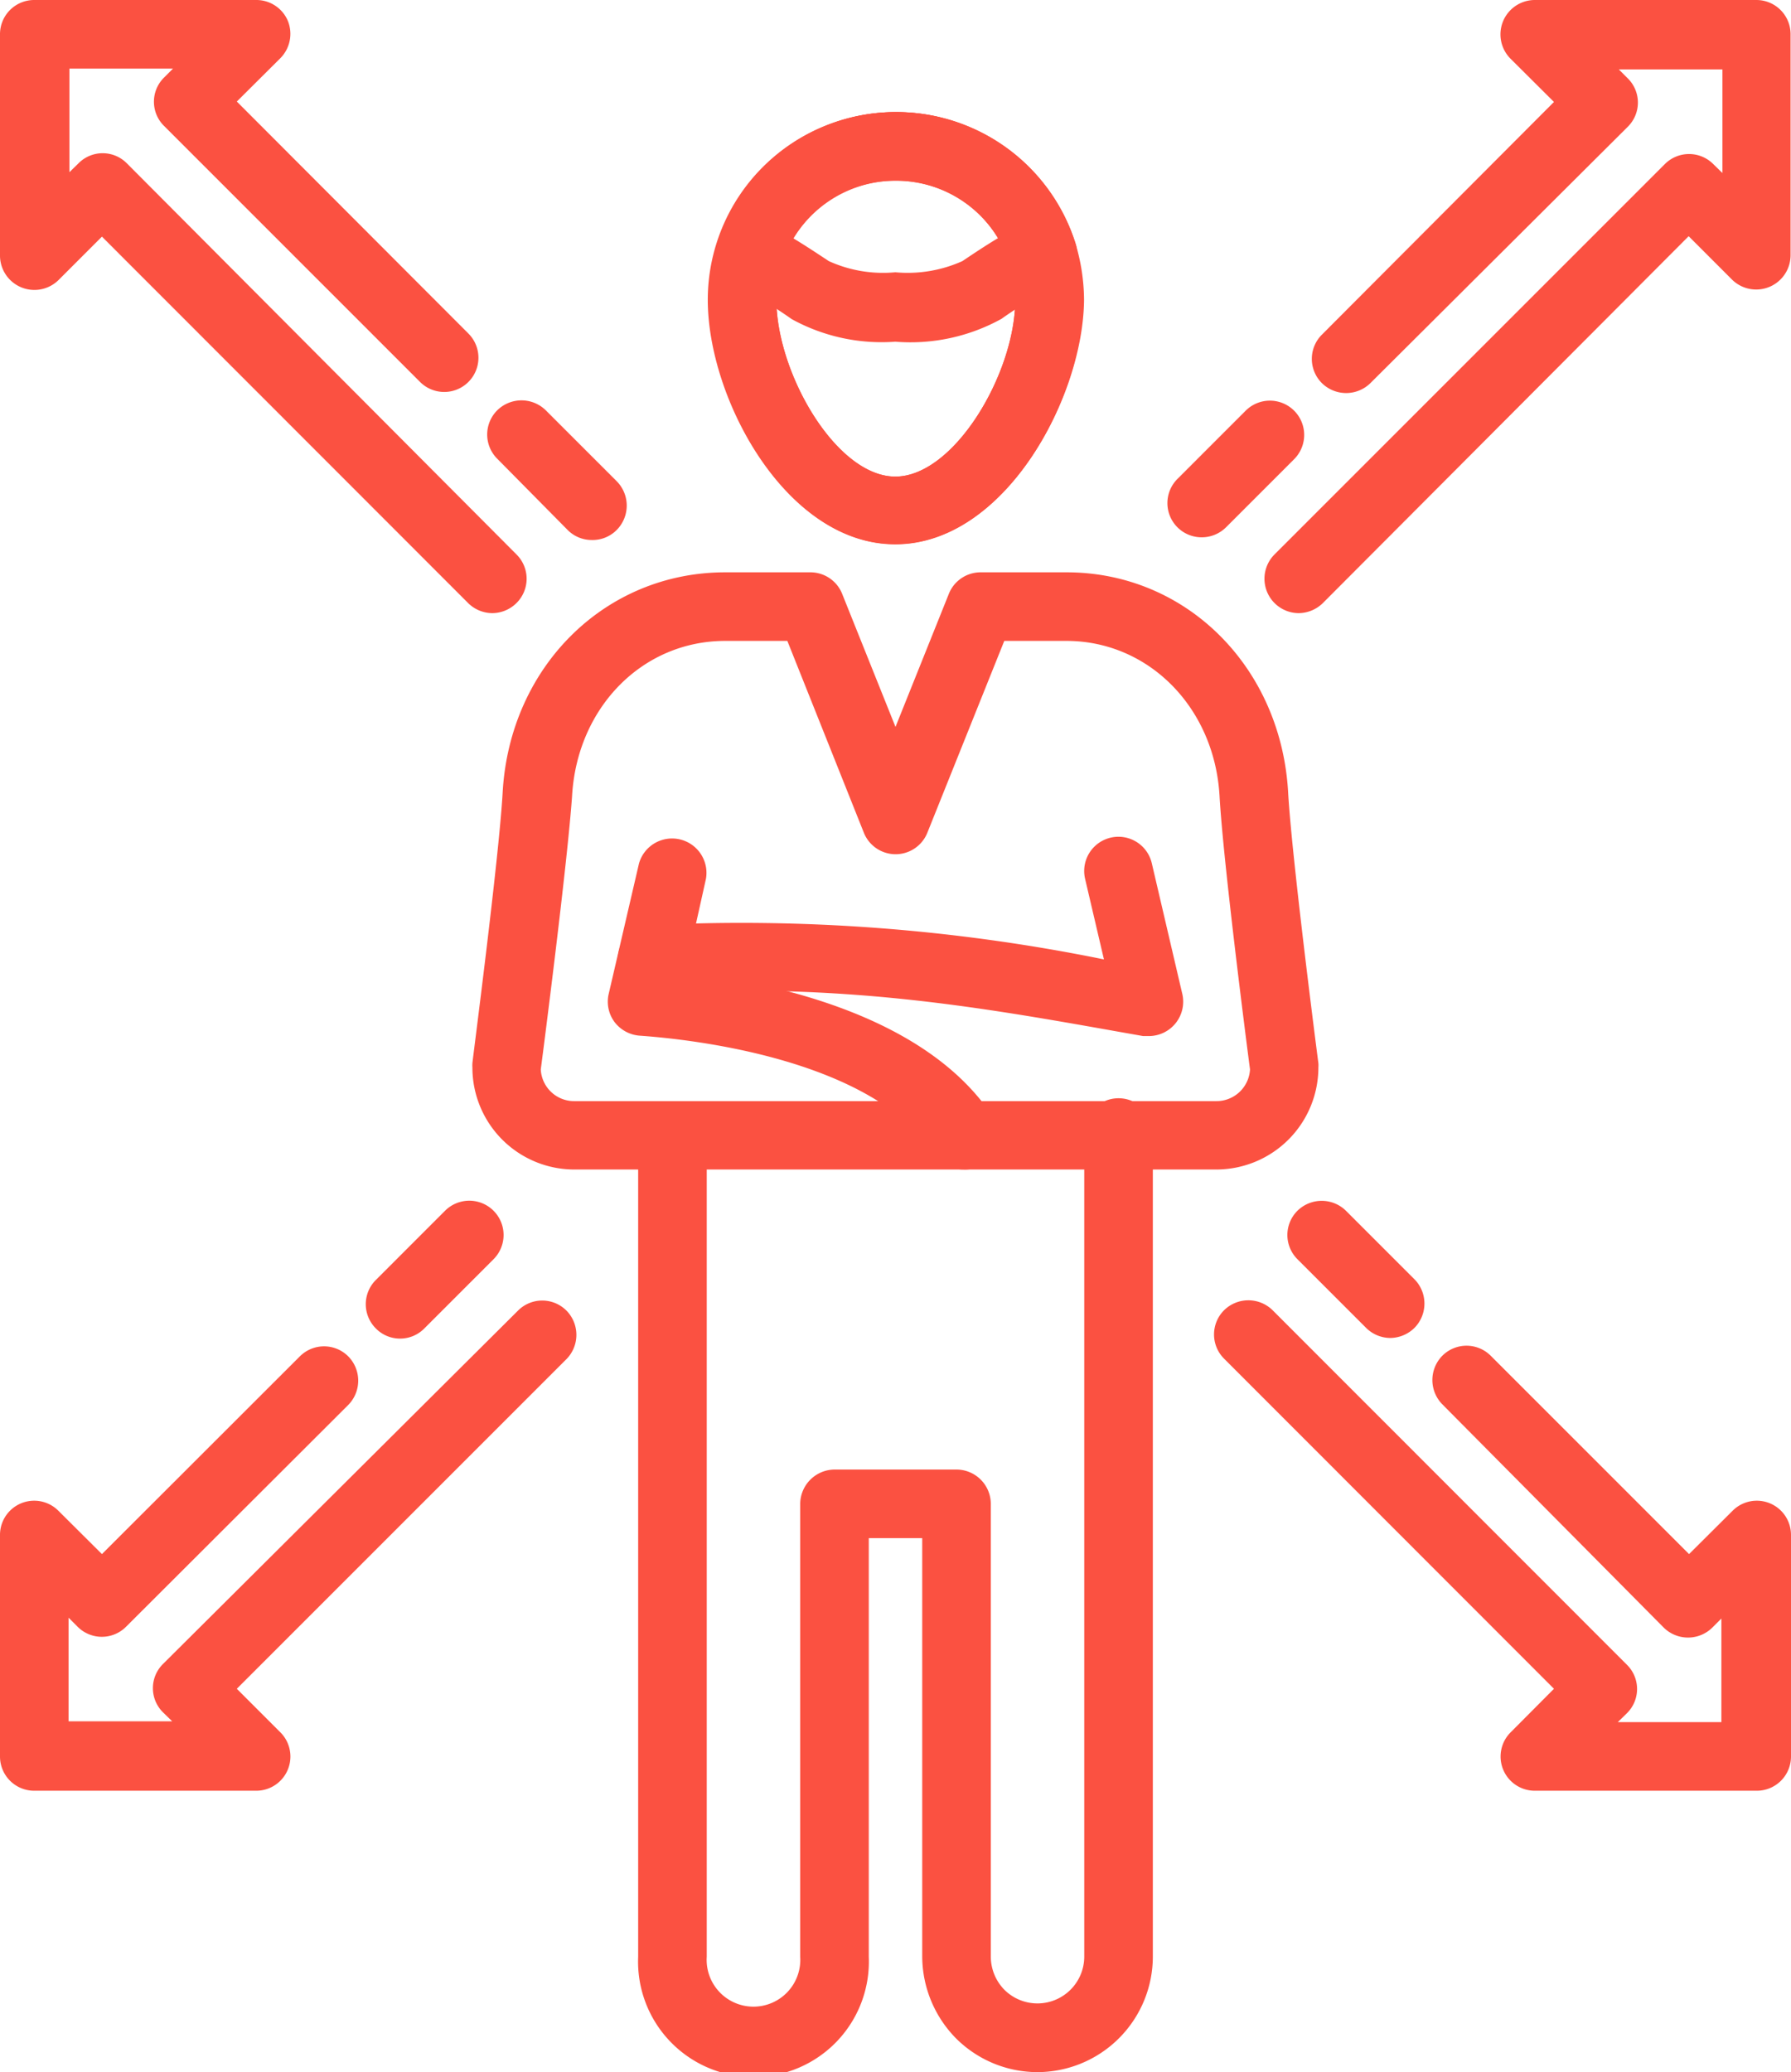
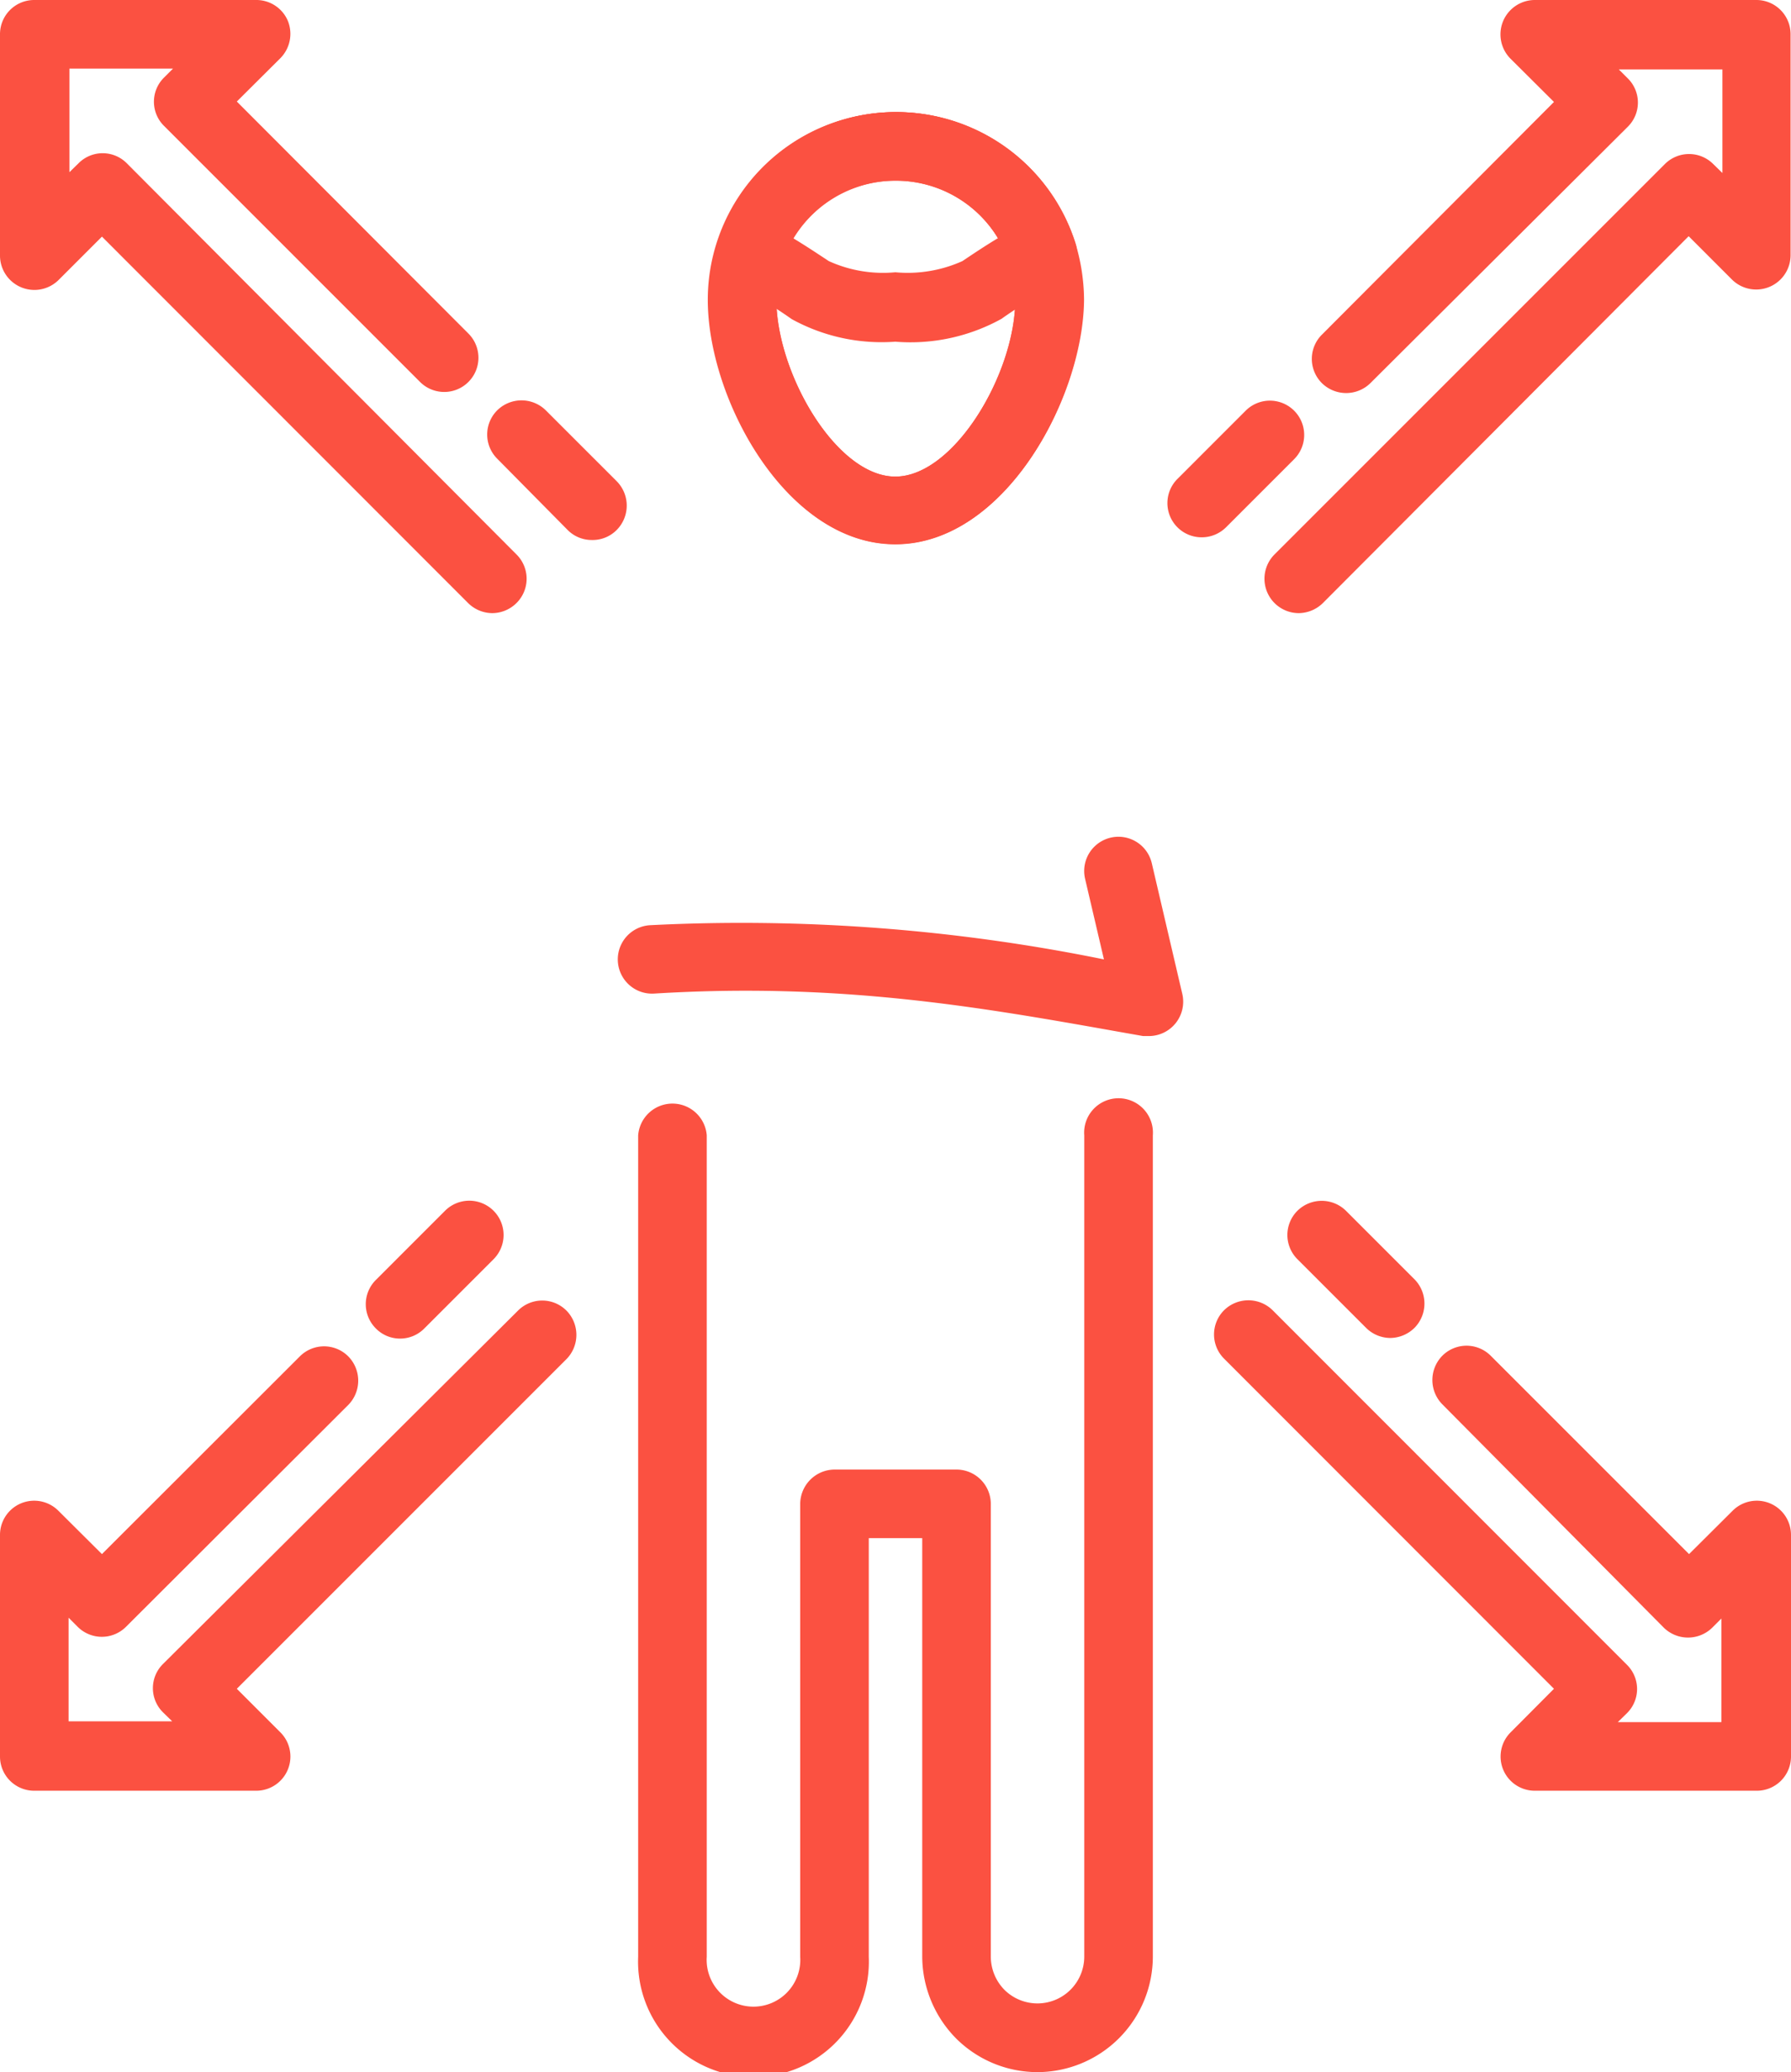
<svg xmlns="http://www.w3.org/2000/svg" viewBox="0 0 86.44 100">
  <defs>
    <style>.cls-1{fill:#fb5141;}</style>
  </defs>
  <g id="Layer_2" data-name="Layer 2">
    <g id="Layer_1-2" data-name="Layer 1">
      <path class="cls-1" d="M55.45,50l-.28,0-1.3-.23c-6.58-1.17-13.38-2.37-22.3-1.82a1.65,1.65,0,0,1-.2-3.3,87.69,87.69,0,0,1,21.91,1.65l-.91-3.89a1.65,1.65,0,1,1,3.22-.75L57.07,48a1.66,1.66,0,0,1-1.62,2Z" />
-       <path class="cls-1" d="M46.49,56.44a1.65,1.65,0,0,1-1.39-.75c-3-4.57-11.65-5.53-14.24-5.71a1.68,1.68,0,0,1-1.21-.67A1.65,1.65,0,0,1,29.37,48l1.47-6.33a1.66,1.66,0,0,1,3.23.75l-1,4.49c4.41.53,11.68,2.14,14.86,7a1.67,1.67,0,0,1-.49,2.29A1.65,1.65,0,0,1,46.49,56.44Z" />
-       <path class="cls-1" d="M58.72,56.44h-31a4.92,4.92,0,0,1-4.92-4.92,1.49,1.49,0,0,1,0-.21c0-.1,1.28-9.86,1.46-13.07C24.6,32.18,29.2,27.62,35,27.62H39.1a1.65,1.65,0,0,1,1.53,1l2.59,6.46,2.59-6.46a1.65,1.65,0,0,1,1.53-1h4.14c5.76,0,10.35,4.56,10.69,10.62h0c.18,3.21,1.45,13,1.46,13.07a1.49,1.49,0,0,1,0,.21A4.93,4.93,0,0,1,58.72,56.44ZM26.1,51.61a1.61,1.61,0,0,0,1.61,1.53h31a1.62,1.62,0,0,0,1.62-1.53c-.16-1.21-1.29-10-1.47-13.19h0c-.24-4.27-3.42-7.49-7.39-7.49h-3l-3.71,9.25a1.65,1.65,0,0,1-3.07,0L38,30.93H35c-4,0-7.15,3.22-7.39,7.49C27.39,41.59,26.26,50.4,26.1,51.61Z" />
      <path class="cls-1" d="M50.08,100a5.57,5.57,0,0,1-3.94-1.63,5.66,5.66,0,0,1-1.63-3.94V74.23H41.93v20.2a5.57,5.57,0,1,1-11.13,0V54.79a1.66,1.66,0,0,1,3.31,0V94.43a2.26,2.26,0,1,0,4.51,0V72.58a1.67,1.67,0,0,1,1.66-1.66h5.88a1.66,1.66,0,0,1,1.66,1.66V94.43a2.29,2.29,0,0,0,.66,1.6,2.26,2.26,0,0,0,3.85-1.6V54.79a1.66,1.66,0,1,1,3.31,0V94.43A5.58,5.58,0,0,1,50.08,100Z" />
      <path class="cls-1" d="M58,25.93a1.65,1.65,0,0,1-1.17-2.82l3.29-3.29a1.65,1.65,0,0,1,2.34,2.34l-3.29,3.29A1.66,1.66,0,0,1,58,25.93Z" />
      <path class="cls-1" d="M62.68,29.59a1.66,1.66,0,0,1-1.17-2.83L80.35,7.92a1.65,1.65,0,0,1,2.34,0l.44.43v-5h-5l.43.43a1.64,1.64,0,0,1,0,2.34L66.14,18.49a1.67,1.67,0,0,1-2.34,0,1.65,1.65,0,0,1,0-2.34L75,4.92l-2.1-2.09A1.66,1.66,0,0,1,74.08,0h0L84.77,0a1.65,1.65,0,0,1,1.65,1.65l0,10.67a1.66,1.66,0,0,1-2.82,1.18l-2.1-2.1L63.85,29.1A1.69,1.69,0,0,1,62.68,29.59Z" />
      <path class="cls-1" d="M12.36,86.42H1.67A1.65,1.65,0,0,1,0,84.77L0,74.08a1.65,1.65,0,0,1,2.82-1.17L4.92,75l9.55-9.54a1.65,1.65,0,0,1,2.34,0,1.67,1.67,0,0,1,0,2.34L6.08,78.51a1.65,1.65,0,0,1-2.33,0l-.44-.44v5h5l-.44-.43a1.64,1.64,0,0,1,0-2.34L25,63.25a1.65,1.65,0,0,1,2.34,0,1.67,1.67,0,0,1,0,2.34L11.43,81.5l2.1,2.1a1.65,1.65,0,0,1-1.17,2.82Z" />
      <path class="cls-1" d="M19.31,64.6a1.63,1.63,0,0,1-1.17-.49,1.65,1.65,0,0,1,0-2.34l3.34-3.34a1.65,1.65,0,0,1,2.34,2.34l-3.34,3.34A1.64,1.64,0,0,1,19.31,64.6Z" />
      <path class="cls-1" d="M28.56,26.06a1.63,1.63,0,0,1-1.17-.49L24,22.14a1.65,1.65,0,0,1,0-2.34,1.67,1.67,0,0,1,2.34,0l3.43,3.43a1.67,1.67,0,0,1,0,2.34A1.63,1.63,0,0,1,28.56,26.06Z" />
      <path class="cls-1" d="M23.76,29.59a1.67,1.67,0,0,1-1.17-.49L4.92,11.42l-2.1,2.1A1.66,1.66,0,0,1,0,12.34L0,1.67A1.65,1.65,0,0,1,1.67,0L12.36,0h0a1.65,1.65,0,0,1,1.53,1,1.67,1.67,0,0,1-.36,1.81l-2.1,2.09,11.18,11.2a1.65,1.65,0,1,1-2.34,2.33L7.92,6.08a1.64,1.64,0,0,1,0-2.34l.43-.43h-5v5l.44-.43a1.64,1.64,0,0,1,2.33,0L24.93,26.76a1.65,1.65,0,0,1,0,2.34A1.67,1.67,0,0,1,23.76,29.59Z" />
      <path class="cls-1" d="M84.77,86.42H74.08a1.65,1.65,0,0,1-1.17-2.82L75,81.5,59.08,65.57a1.65,1.65,0,0,1,0-2.34,1.67,1.67,0,0,1,2.34,0l17.1,17.11a1.64,1.64,0,0,1,0,2.34l-.44.43h5v-5l-.44.44a1.67,1.67,0,0,1-2.34,0L69.61,67.77a1.67,1.67,0,0,1,0-2.34,1.65,1.65,0,0,1,2.34,0L81.52,75l2.1-2.09a1.65,1.65,0,0,1,2.82,1.17l0,10.69A1.65,1.65,0,0,1,84.77,86.42Z" />
      <path class="cls-1" d="M67.1,64.57a1.67,1.67,0,0,1-1.17-.49l-3.31-3.31a1.65,1.65,0,0,1,0-2.34,1.67,1.67,0,0,1,2.34,0l3.31,3.31a1.67,1.67,0,0,1,0,2.34A1.69,1.69,0,0,1,67.1,64.57Z" />
      <path class="cls-1" d="M43.21,26.27c-5.25,0-9.05-7-9.05-11.8a9.06,9.06,0,1,1,18.12,0C52.28,19.22,48.47,26.27,43.21,26.27Zm0-17.55a5.76,5.76,0,0,0-5.74,5.75C37.47,18,40.36,23,43.21,23S49,18,49,14.47A5.76,5.76,0,0,0,43.21,8.72Z" />
-       <path class="cls-1" d="M43.21,26.26c-5.25,0-9-7-9-11.79a9.71,9.71,0,0,1,.38-2.66,9.07,9.07,0,0,1,17.32-.05,9.6,9.6,0,0,1,.41,2.71C52.28,19.22,48.47,26.26,43.21,26.26Zm0-17.54a5.75,5.75,0,0,0-5.49,4,6.37,6.37,0,0,0-.25,1.71C37.47,18,40.36,23,43.21,23S49,18,49,14.47a6.64,6.64,0,0,0-.26-1.76A5.76,5.76,0,0,0,43.21,8.72Z" />
+       <path class="cls-1" d="M43.21,26.26c-5.25,0-9-7-9-11.79a9.71,9.71,0,0,1,.38-2.66,9.07,9.07,0,0,1,17.32-.05,9.6,9.6,0,0,1,.41,2.71C52.28,19.22,48.47,26.26,43.21,26.26Zm0-17.54a5.75,5.75,0,0,0-5.49,4,6.37,6.37,0,0,0-.25,1.71C37.47,18,40.36,23,43.21,23S49,18,49,14.47A5.76,5.76,0,0,0,43.21,8.72Z" />
      <path class="cls-1" d="M43.21,16.49a9,9,0,0,1-5-1.09,21.89,21.89,0,0,0-2.74-1.65,1.65,1.65,0,0,1-.86-2,9.07,9.07,0,0,1,17.3,0,1.65,1.65,0,0,1-.86,2,21.35,21.35,0,0,0-2.72,1.64A9.08,9.08,0,0,1,43.21,16.49Zm-4.94-5c.6.36,1.17.74,1.73,1.11a6.31,6.31,0,0,0,3.21.54,6.44,6.44,0,0,0,3.24-.54c.55-.37,1.12-.75,1.72-1.11a5.76,5.76,0,0,0-9.9,0Z" />
    </g>
  </g>
</svg>